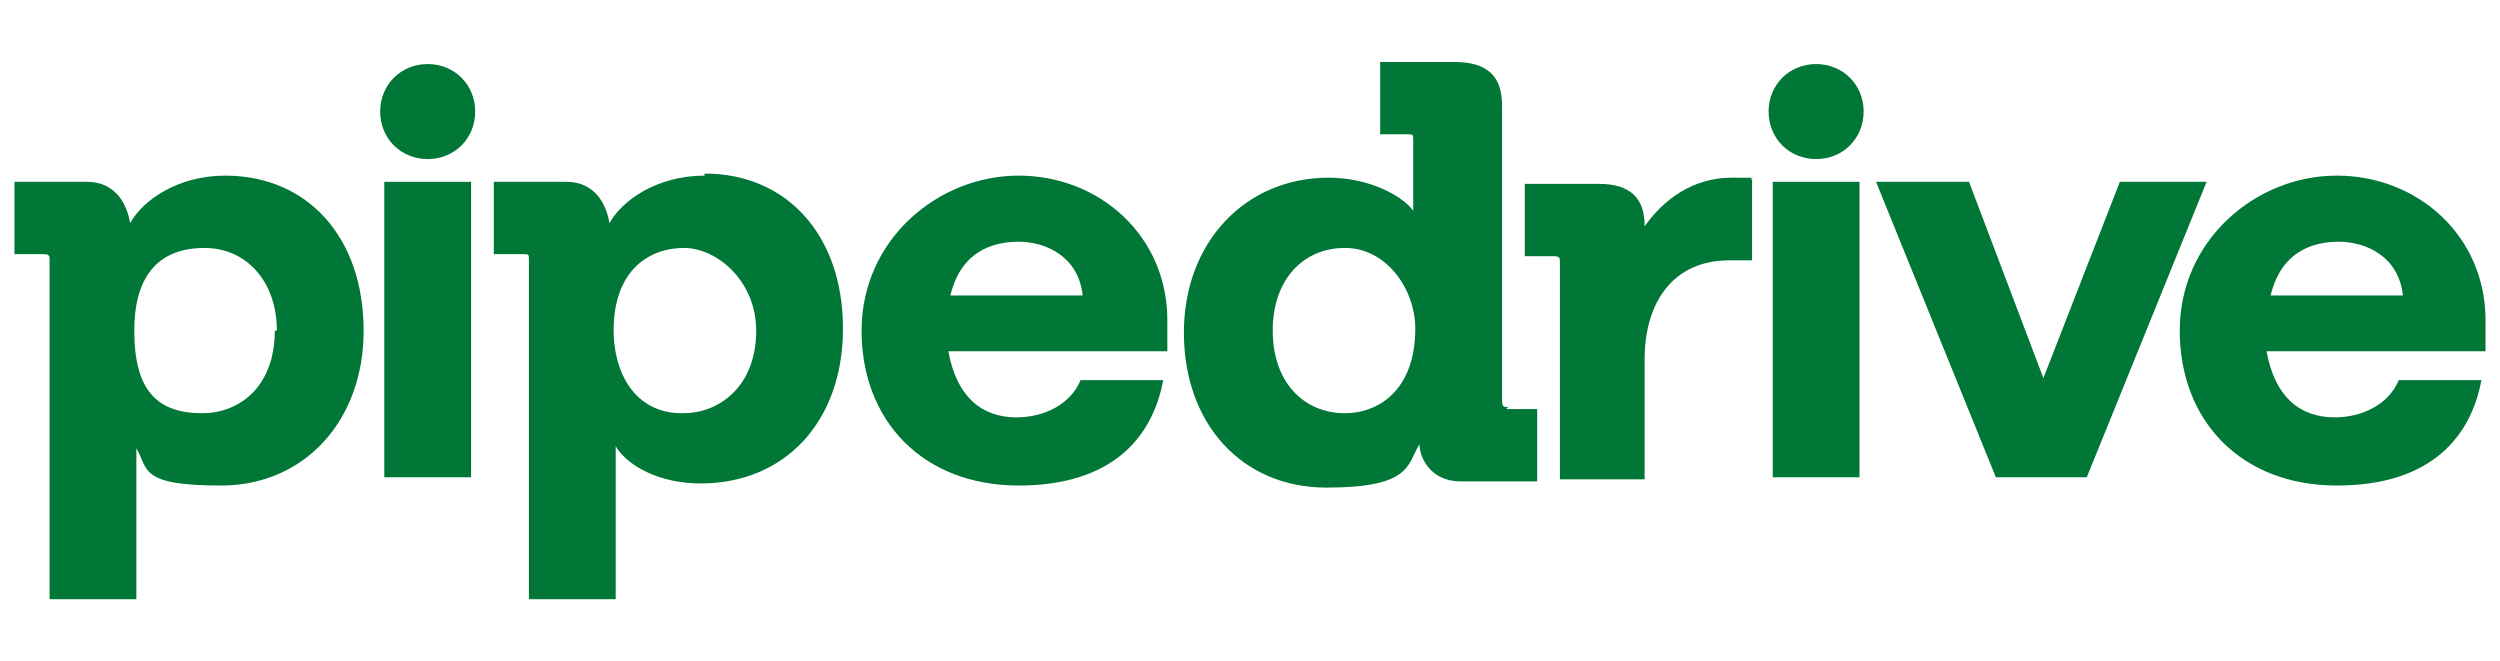
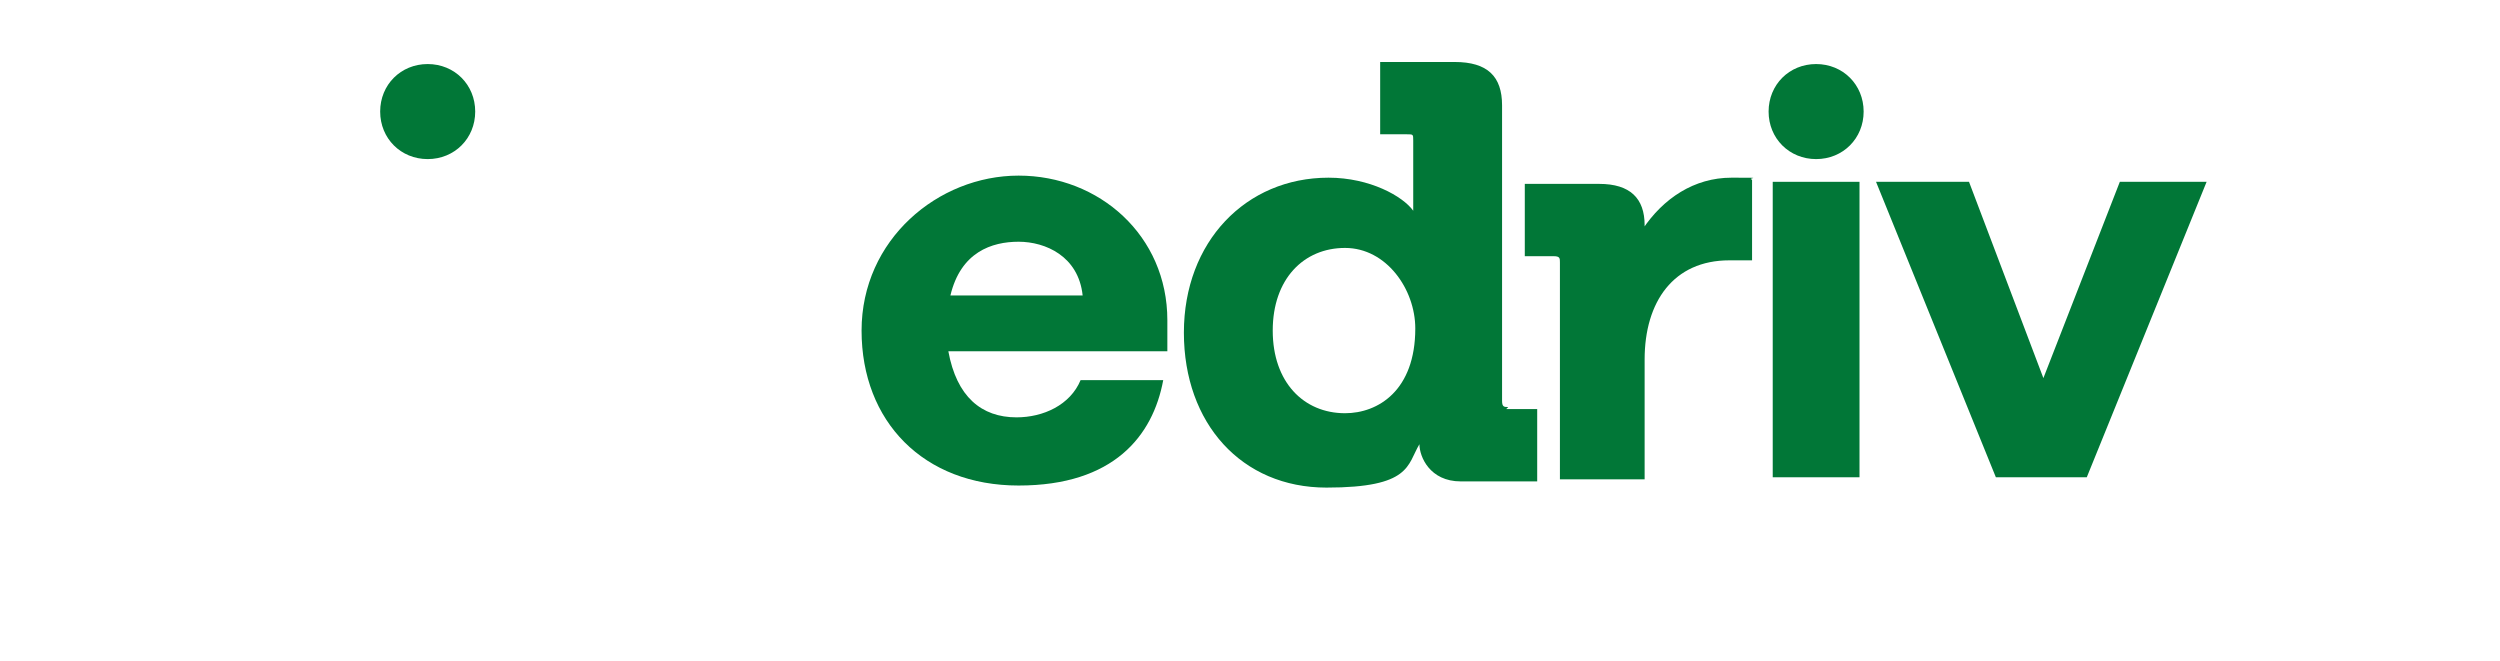
<svg xmlns="http://www.w3.org/2000/svg" viewBox="0 0 121 32">
  <defs>
    <style>      .cls-1 {        fill: #017737;      }    </style>
  </defs>
  <g>
    <g id="Ebene_1">
      <g>
        <path class="cls-1" d="M20.7,7.7c1.3,0,2.3-1,2.3-2.3s-1-2.3-2.3-2.3-2.3,1-2.3,2.3,1,2.3,2.3,2.3Z" />
-         <path class="cls-1" d="M22.8,8.8h-4.2v14.3h4.2v-14.3Z" />
        <path class="cls-1" d="M87.9,7.7c1.3,0,2.3-1,2.3-2.3s-1-2.3-2.3-2.3-2.3,1-2.3,2.3,1,2.3,2.3,2.3Z" />
-         <path class="cls-1" d="M90,8.8h-4.2v14.3h4.2v-14.3Z" />
-         <path class="cls-1" d="M120.3,15.5c0-4.1-3.3-7-7.2-7s-7.6,3.1-7.6,7.5,3,7.5,7.6,7.5,6.5-2.4,7-5.1h-4c-.5,1.2-1.8,1.8-3.1,1.8-1.7,0-2.9-1-3.3-3.2h10.6v-1.4ZM109.9,14.3c.5-2.1,2-2.6,3.3-2.6s2.9.7,3.1,2.6h-6.4Z" />
+         <path class="cls-1" d="M90,8.8h-4.2v14.3h4.2v-14.3" />
        <path class="cls-1" d="M102.5,8.8h4.3l-5.8,14.3h-4.4l-5.8-14.3h4.5l3.6,9.5,3.7-9.5Z" />
        <path class="cls-1" d="M79.5,11.1c1-1.5,2.5-2.5,4.3-2.5s.7,0,1,.1v3.9c-.3,0-.7,0-1.1,0-2.7,0-4.1,2-4.1,4.8v5.8h-4.1v-10.5c0-.2,0-.3-.3-.3h-1.4v-3.5h3.6c1.5,0,2.2.7,2.2,2v.3Z" />
        <path class="cls-1" d="M73,19.7c-.2,0-.3,0-.3-.3V5.1c0-1.4-.7-2.1-2.3-2.1h-3.6v3.5h1.3c.3,0,.3,0,.3.3v3.4c-.5-.7-2.1-1.6-4.1-1.6-4,0-7,3.1-7,7.5s2.8,7.5,6.9,7.5,3.9-1.1,4.5-2.1c0,.6.5,1.8,2,1.8h3.7v-3.5h-1.5ZM65.1,20c-2,0-3.5-1.5-3.5-4s1.5-4,3.5-4,3.4,2,3.4,3.9c0,3-1.8,4.1-3.4,4.1Z" />
        <path class="cls-1" d="M56.5,15.5c0-4.1-3.3-7-7.2-7s-7.6,3.1-7.6,7.5,3,7.5,7.6,7.5,6.5-2.4,7-5.1h-4c-.5,1.2-1.8,1.8-3.1,1.8-1.7,0-2.9-1-3.3-3.2h10.6v-1.4ZM46,14.3c.5-2.1,2-2.6,3.3-2.6s2.9.7,3.1,2.6h-6.4Z" />
-         <path class="cls-1" d="M34.1,8.5c-2.3,0-4,1.2-4.6,2.3-.1-.6-.5-2-2.1-2h-3.5v3.5h1.4c.3,0,.3,0,.3.3v16.4h4.2v-7.4c.6,1,2.2,1.8,4.1,1.8,4.1,0,6.9-3,6.9-7.5,0-4.5-2.7-7.5-6.7-7.5ZM33,20c-2.3,0-3.3-2-3.3-4,0-3,1.8-4,3.4-4s3.5,1.6,3.5,4c0,2.8-1.9,4-3.5,4Z" />
-         <path class="cls-1" d="M17.6,16c0,4.4-2.9,7.5-6.9,7.5s-3.5-.8-4.1-1.8v1s0,6.3,0,6.3H2.4V12.6c0-.2,0-.3-.3-.3H.7v-3.5h3.5c1.6,0,2,1.4,2.1,2,.6-1.1,2.3-2.3,4.6-2.3,4,0,6.7,3,6.7,7.5ZM13.4,16c0-2.4-1.5-4-3.5-4s-3.4,1.1-3.4,4,1.1,4,3.3,4c1.7,0,3.5-1.2,3.5-4Z" />
      </g>
    </g>
  </g>
</svg>